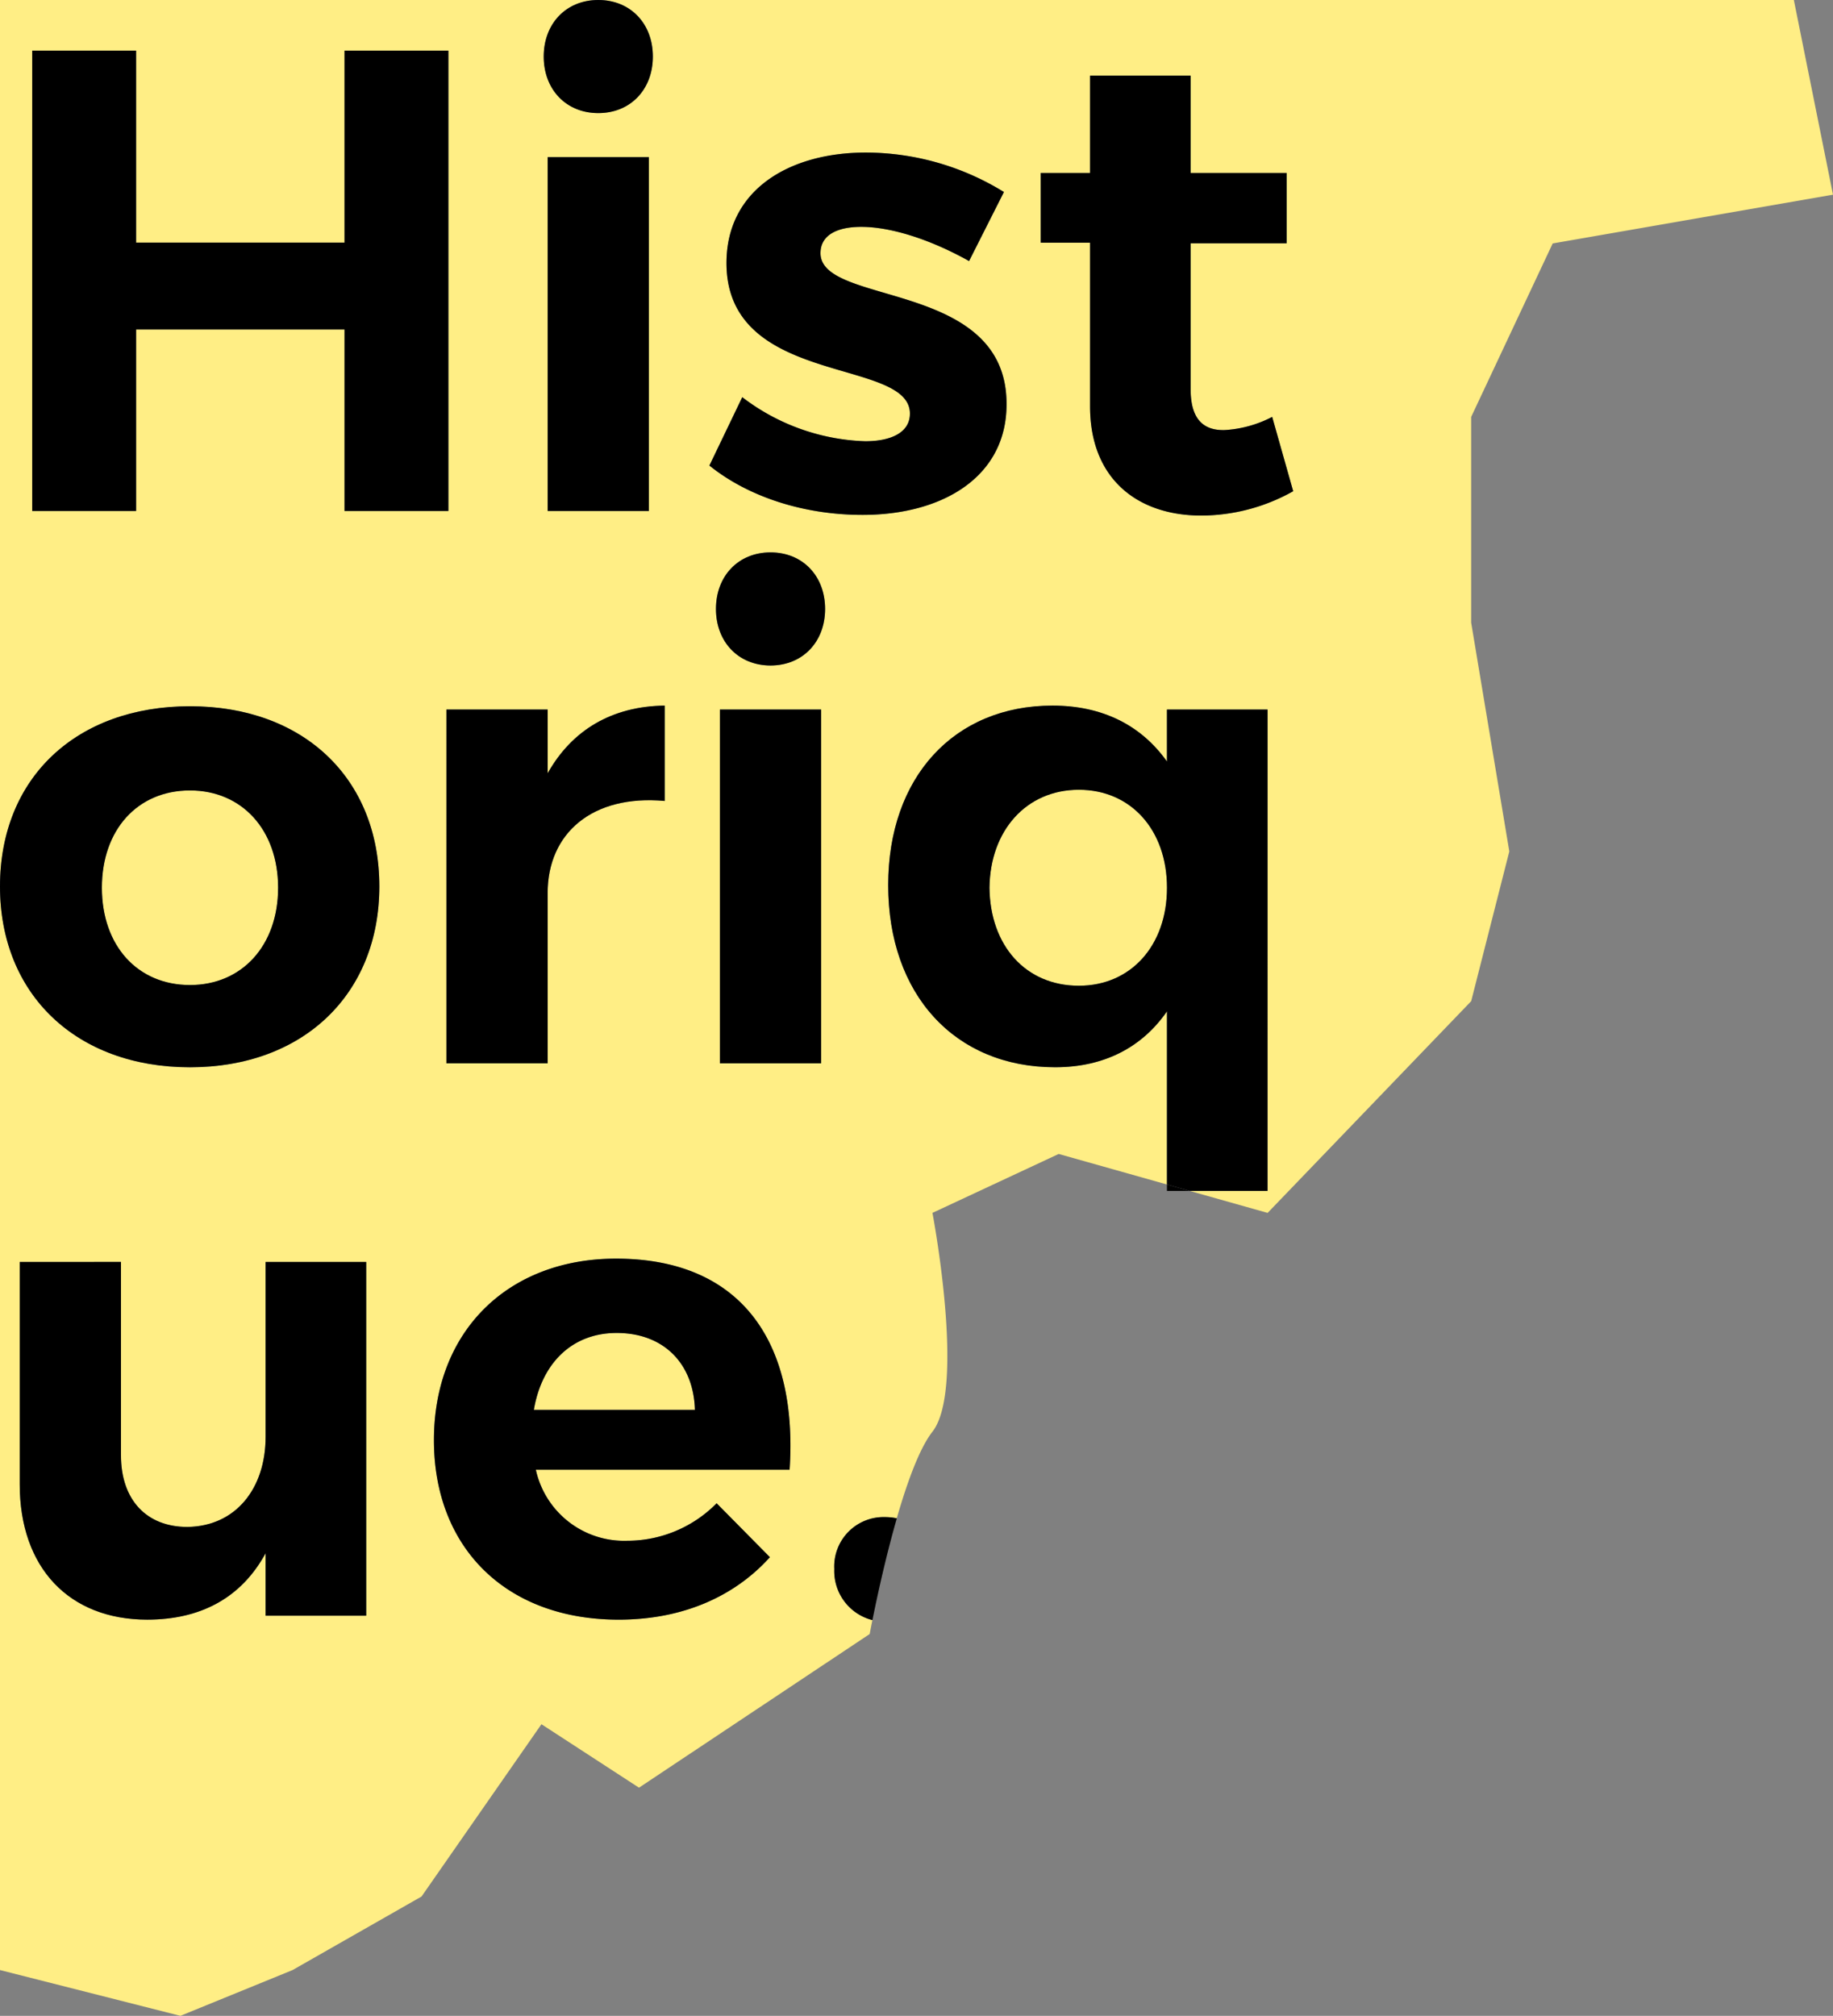
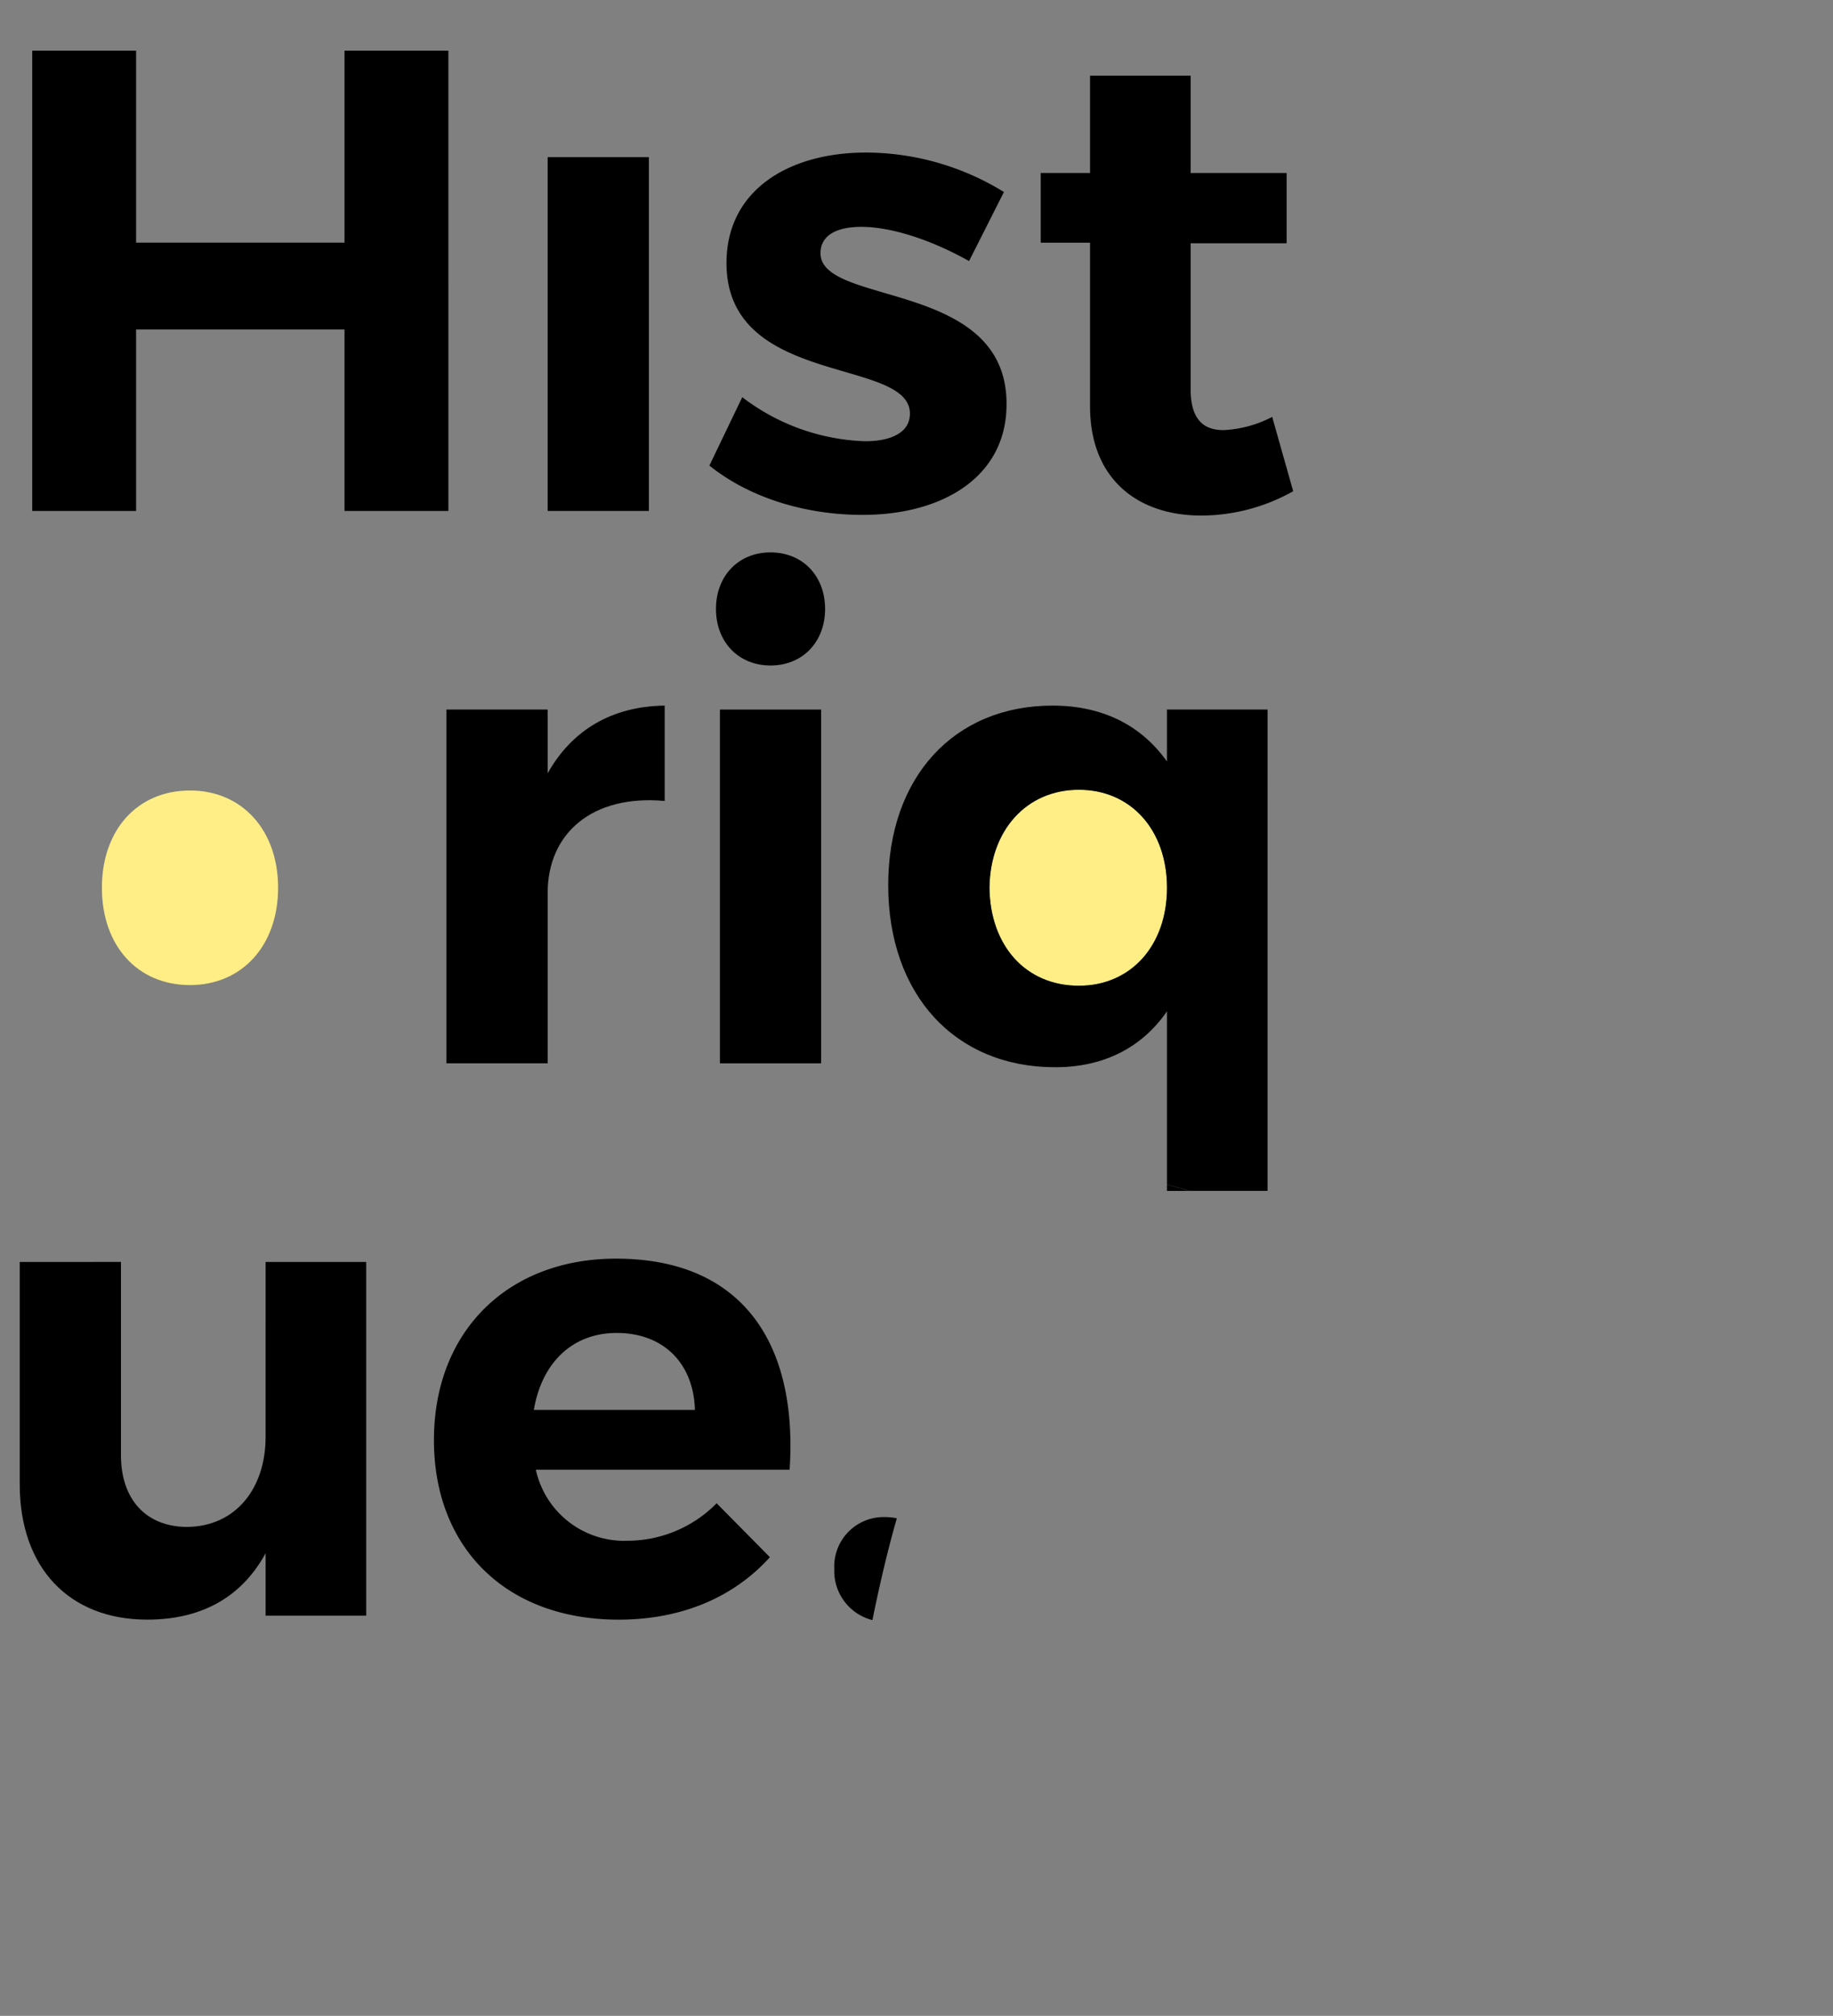
<svg xmlns="http://www.w3.org/2000/svg" width="235.559" height="259" viewBox="0 0 235.559 259">
  <rect x="0" y="0" width="235.559" height="259" fill="#808080" stroke="none" />
  <g id="Groupe_23" data-name="Groupe 23" transform="translate(-978.11 -69.201)">
    <path id="Tracé_166" data-name="Tracé 166" d="M1008.693,243.582c6.674,0,11.322-5.069,11.322-12.5s-4.647-12.5-11.322-12.5c-6.759,0-11.322,5.069-11.322,12.5S1001.933,243.582,1008.693,243.582Z" transform="translate(-6.166 -47.816)" fill="#ffee85" />
-     <path id="Tracé_167" data-name="Tracé 167" d="M1089.662,321.1c-5.746,0-9.632,3.886-10.646,9.885h20.7C1099.547,324.984,1095.66,321.1,1089.662,321.1Z" transform="translate(-32.301 -80.635)" fill="#ffee85" />
-     <path id="Tracé_168" data-name="Tracé 168" d="M1177.646,100.48l36.023-6.265L1208.638,69.2H1055c4.139,0,7.012,3.041,7.012,7.266s-2.873,7.266-7.012,7.266-7.013-3.042-7.013-7.266S1050.855,69.2,1055,69.2H978.11V183.093c0-13.94,9.8-23.149,24.417-23.149,14.532,0,24.333,9.209,24.333,23.149,0,13.856-9.8,23.235-24.333,23.235-14.616,0-24.417-9.378-24.417-23.235V322.319l23.184,5.882,14.414-5.882,16.574-9.45,15.409-22.136,12.536,8.154,29.647-19.743s.123-.67.347-1.788a6.5,6.5,0,0,1-4.9-6.562,6.346,6.346,0,0,1,6.506-6.674,7.34,7.34,0,0,1,1.525.16c1.32-4.584,2.911-8.989,4.586-11.13,4.31-5.509,0-28.116,0-28.116l16.222-7.569,13.911,3.922V199.146c-3.21,4.646-8.11,7.181-14.363,7.181-12.927,0-21.46-9.378-21.46-23.4,0-13.855,8.449-23.065,21.122-23.065,6.421,0,11.406,2.535,14.7,7.182v-6.674H1141v61.845h-10l10.011,2.822,26.16-27.2,4.9-19.241-4.9-29.39V122.768ZM1025.169,276.793h-12.926v-8.027c-3.126,5.745-8.365,8.533-15.208,8.533-10.054,0-16.391-6.674-16.391-17.4V231.338h13.011v24.84c0,5.745,3.3,9.208,8.533,9.208,6.252-.084,10.054-4.984,10.054-11.574V231.338h12.926Zm23.32-187.4H1061.5v45.455h-13.011Zm0,70.972v8.195c3.126-5.576,8.28-8.617,15.039-8.7V172.11c-9.294-.845-15.039,4.14-15.039,11.829v21.882h-13.011V160.366Zm-26.108-25.518V111.53H995.6v23.319H982.25V75.707H995.6v24.67h26.783V75.707h13.349v59.141Zm57.2,123.188h-32.612a11.612,11.612,0,0,0,11.744,9.125,16.115,16.115,0,0,0,11.49-4.816l6.844,6.928c-4.563,5.069-11.237,8.026-19.433,8.026-14.532,0-23.741-9.293-23.741-23.065,0-14.025,9.547-23.319,23.4-23.319C1073.244,230.915,1080.679,241.477,1079.581,258.036Zm4.056-52.215h-13.011V160.366h13.011Zm-6.506-51.115c-4.14,0-7.012-3.042-7.012-7.266s2.872-7.266,7.012-7.266,7.013,3.041,7.013,7.266S1081.271,154.705,1077.13,154.705Zm11.829-19.35c-7.351,0-14.532-2.2-19.686-6.337l4.224-8.787a27.39,27.39,0,0,0,15.8,5.661c3.295,0,5.745-1.1,5.745-3.549,0-7.266-23.573-3.379-23.573-19.348,0-9.378,8.027-14.194,17.912-14.194a33.9,33.9,0,0,1,17.742,5.069l-4.478,8.871c-4.985-2.788-10.054-4.393-13.856-4.393-3.042,0-5.238,1.014-5.238,3.38,0,6.844,23.995,3.38,23.91,19.433C1107.462,130.455,1099.266,135.356,1088.959,135.356Zm43.512.084c-8.111,0-14.278-4.647-14.278-14.025V100.377h-6.337V91.421h6.337v-12.5h12.926v12.5h12.336v9.04h-12.336v18.756c0,3.8,1.606,5.323,4.393,5.239a15.127,15.127,0,0,0,6.084-1.69l2.7,9.547A24.2,24.2,0,0,1,1132.471,135.44Z" transform="translate(0)" fill="#ffee85" />
    <path id="Tracé_169" data-name="Tracé 169" d="M1176.623,218.449c-6.759,0-11.406,5.239-11.49,12.589.084,7.435,4.647,12.589,11.49,12.589,6.675,0,11.322-5.154,11.322-12.589S1183.3,218.449,1176.623,218.449Z" transform="translate(-59.868 -47.776)" fill="#ffee85" />
    <path id="Tracé_170" data-name="Tracé 170" d="M1037.68,78.77h-13.349V103.44H997.548V78.77H984.2v59.142h13.349V114.593h26.783v23.319h13.349Z" transform="translate(-1.949 -3.063)" />
    <rect id="Rectangle_164" data-name="Rectangle 164" width="13.011" height="45.455" transform="translate(1048.489 89.394)" />
-     <path id="Tracé_171" data-name="Tracé 171" d="M1080.88,76.467c0,4.224,2.872,7.266,7.013,7.266s7.013-3.042,7.013-7.266-2.873-7.266-7.013-7.266S1080.88,72.242,1080.88,76.467Z" transform="translate(-32.898)" />
    <path id="Tracé_172" data-name="Tracé 172" d="M1126.474,110.958c0-2.365,2.2-3.38,5.238-3.38,3.8,0,8.871,1.605,13.856,4.393l4.478-8.871a33.9,33.9,0,0,0-17.742-5.069c-9.885,0-17.912,4.816-17.912,14.194,0,15.969,23.573,12.082,23.573,19.348,0,2.45-2.45,3.549-5.745,3.549a27.39,27.39,0,0,1-15.8-5.661l-4.224,8.787c5.154,4.141,12.335,6.337,19.686,6.337,10.307,0,18.5-4.9,18.5-14.194C1150.469,114.337,1126.474,117.8,1126.474,110.958Z" transform="translate(-42.922 -9.229)" />
    <path id="Tracé_173" data-name="Tracé 173" d="M1198.483,129.031c-2.787.084-4.393-1.437-4.393-5.239V105.036h12.336V96h-12.336v-12.5h-12.926V96h-6.337v8.956h6.337V125.99c0,9.378,6.167,14.025,14.278,14.025a24.2,24.2,0,0,0,11.828-3.126l-2.7-9.547A15.128,15.128,0,0,1,1198.483,129.031Z" transform="translate(-62.971 -4.575)" />
-     <path id="Tracé_174" data-name="Tracé 174" d="M1002.527,249.051c14.532,0,24.333-9.378,24.333-23.235,0-13.94-9.8-23.149-24.333-23.149-14.616,0-24.417,9.209-24.417,23.149C978.11,239.673,987.911,249.051,1002.527,249.051Zm0-35.569c6.674,0,11.322,5.069,11.322,12.5s-4.647,12.5-11.322,12.5c-6.759,0-11.322-5.069-11.322-12.5S995.767,213.482,1002.527,213.482Z" transform="translate(0 -42.724)" />
    <path id="Tracé_175" data-name="Tracé 175" d="M1062.489,248.5H1075.5V226.623c0-7.689,5.745-12.674,15.039-11.829V202.543c-6.759.085-11.913,3.126-15.039,8.7V203.05h-13.011Z" transform="translate(-27.011 -42.684)" />
    <path id="Tracé_176" data-name="Tracé 176" d="M1120.45,173.589c-4.14,0-7.012,3.041-7.012,7.266s2.872,7.266,7.012,7.266,7.013-3.042,7.013-7.266S1124.591,173.589,1120.45,173.589Z" transform="translate(-43.32 -33.416)" />
    <rect id="Rectangle_165" data-name="Rectangle 165" width="13.011" height="45.455" transform="translate(1070.625 160.366)" />
    <path id="Tracé_177" data-name="Tracé 177" d="M1198.685,293.865h2.923l-2.923-.824Z" transform="translate(-70.609 -71.654)" />
    <path id="Tracé_178" data-name="Tracé 178" d="M1194.745,203.05h-12.927v6.674c-3.295-4.647-8.28-7.182-14.7-7.182-12.673,0-21.122,9.21-21.122,23.065,0,14.025,8.533,23.4,21.46,23.4,6.252,0,11.152-2.535,14.363-7.181v22.241l2.923.824h10ZM1170.5,238.535c-6.843,0-11.406-5.154-11.49-12.589.084-7.35,4.731-12.589,11.49-12.589,6.675,0,11.322,5.154,11.322,12.589S1177.172,238.535,1170.5,238.535Z" transform="translate(-53.742 -42.684)" />
    <path id="Tracé_179" data-name="Tracé 179" d="M1013.436,330.151c0,6.59-3.8,11.49-10.054,11.574-5.238,0-8.533-3.463-8.533-9.208v-24.84H981.838v28.557c0,10.731,6.337,17.4,16.391,17.4,6.843,0,12.082-2.788,15.208-8.533v8.027h12.926V307.677h-12.926Z" transform="translate(-1.193 -76.339)" />
    <path id="Tracé_180" data-name="Tracé 180" d="M1083.53,307.055c-13.856,0-23.4,9.294-23.4,23.319,0,13.772,9.209,23.065,23.741,23.065,8.2,0,14.87-2.957,19.433-8.026l-6.844-6.928a16.115,16.115,0,0,1-11.49,4.816,11.612,11.612,0,0,1-11.744-9.125h32.612C1106.933,317.616,1099.5,307.055,1083.53,307.055Zm-10.561,19.433c1.014-6,4.9-9.885,10.646-9.885,6,0,9.885,3.886,10.054,9.885Z" transform="translate(-26.255 -76.14)" />
    <path id="Tracé_181" data-name="Tracé 181" d="M1135.806,362.567a6.5,6.5,0,0,0,4.9,6.562c.539-2.684,1.669-7.987,3.135-13.076a7.339,7.339,0,0,0-1.525-.16A6.346,6.346,0,0,0,1135.806,362.567Z" transform="translate(-50.48 -91.773)" />
  </g>
</svg>